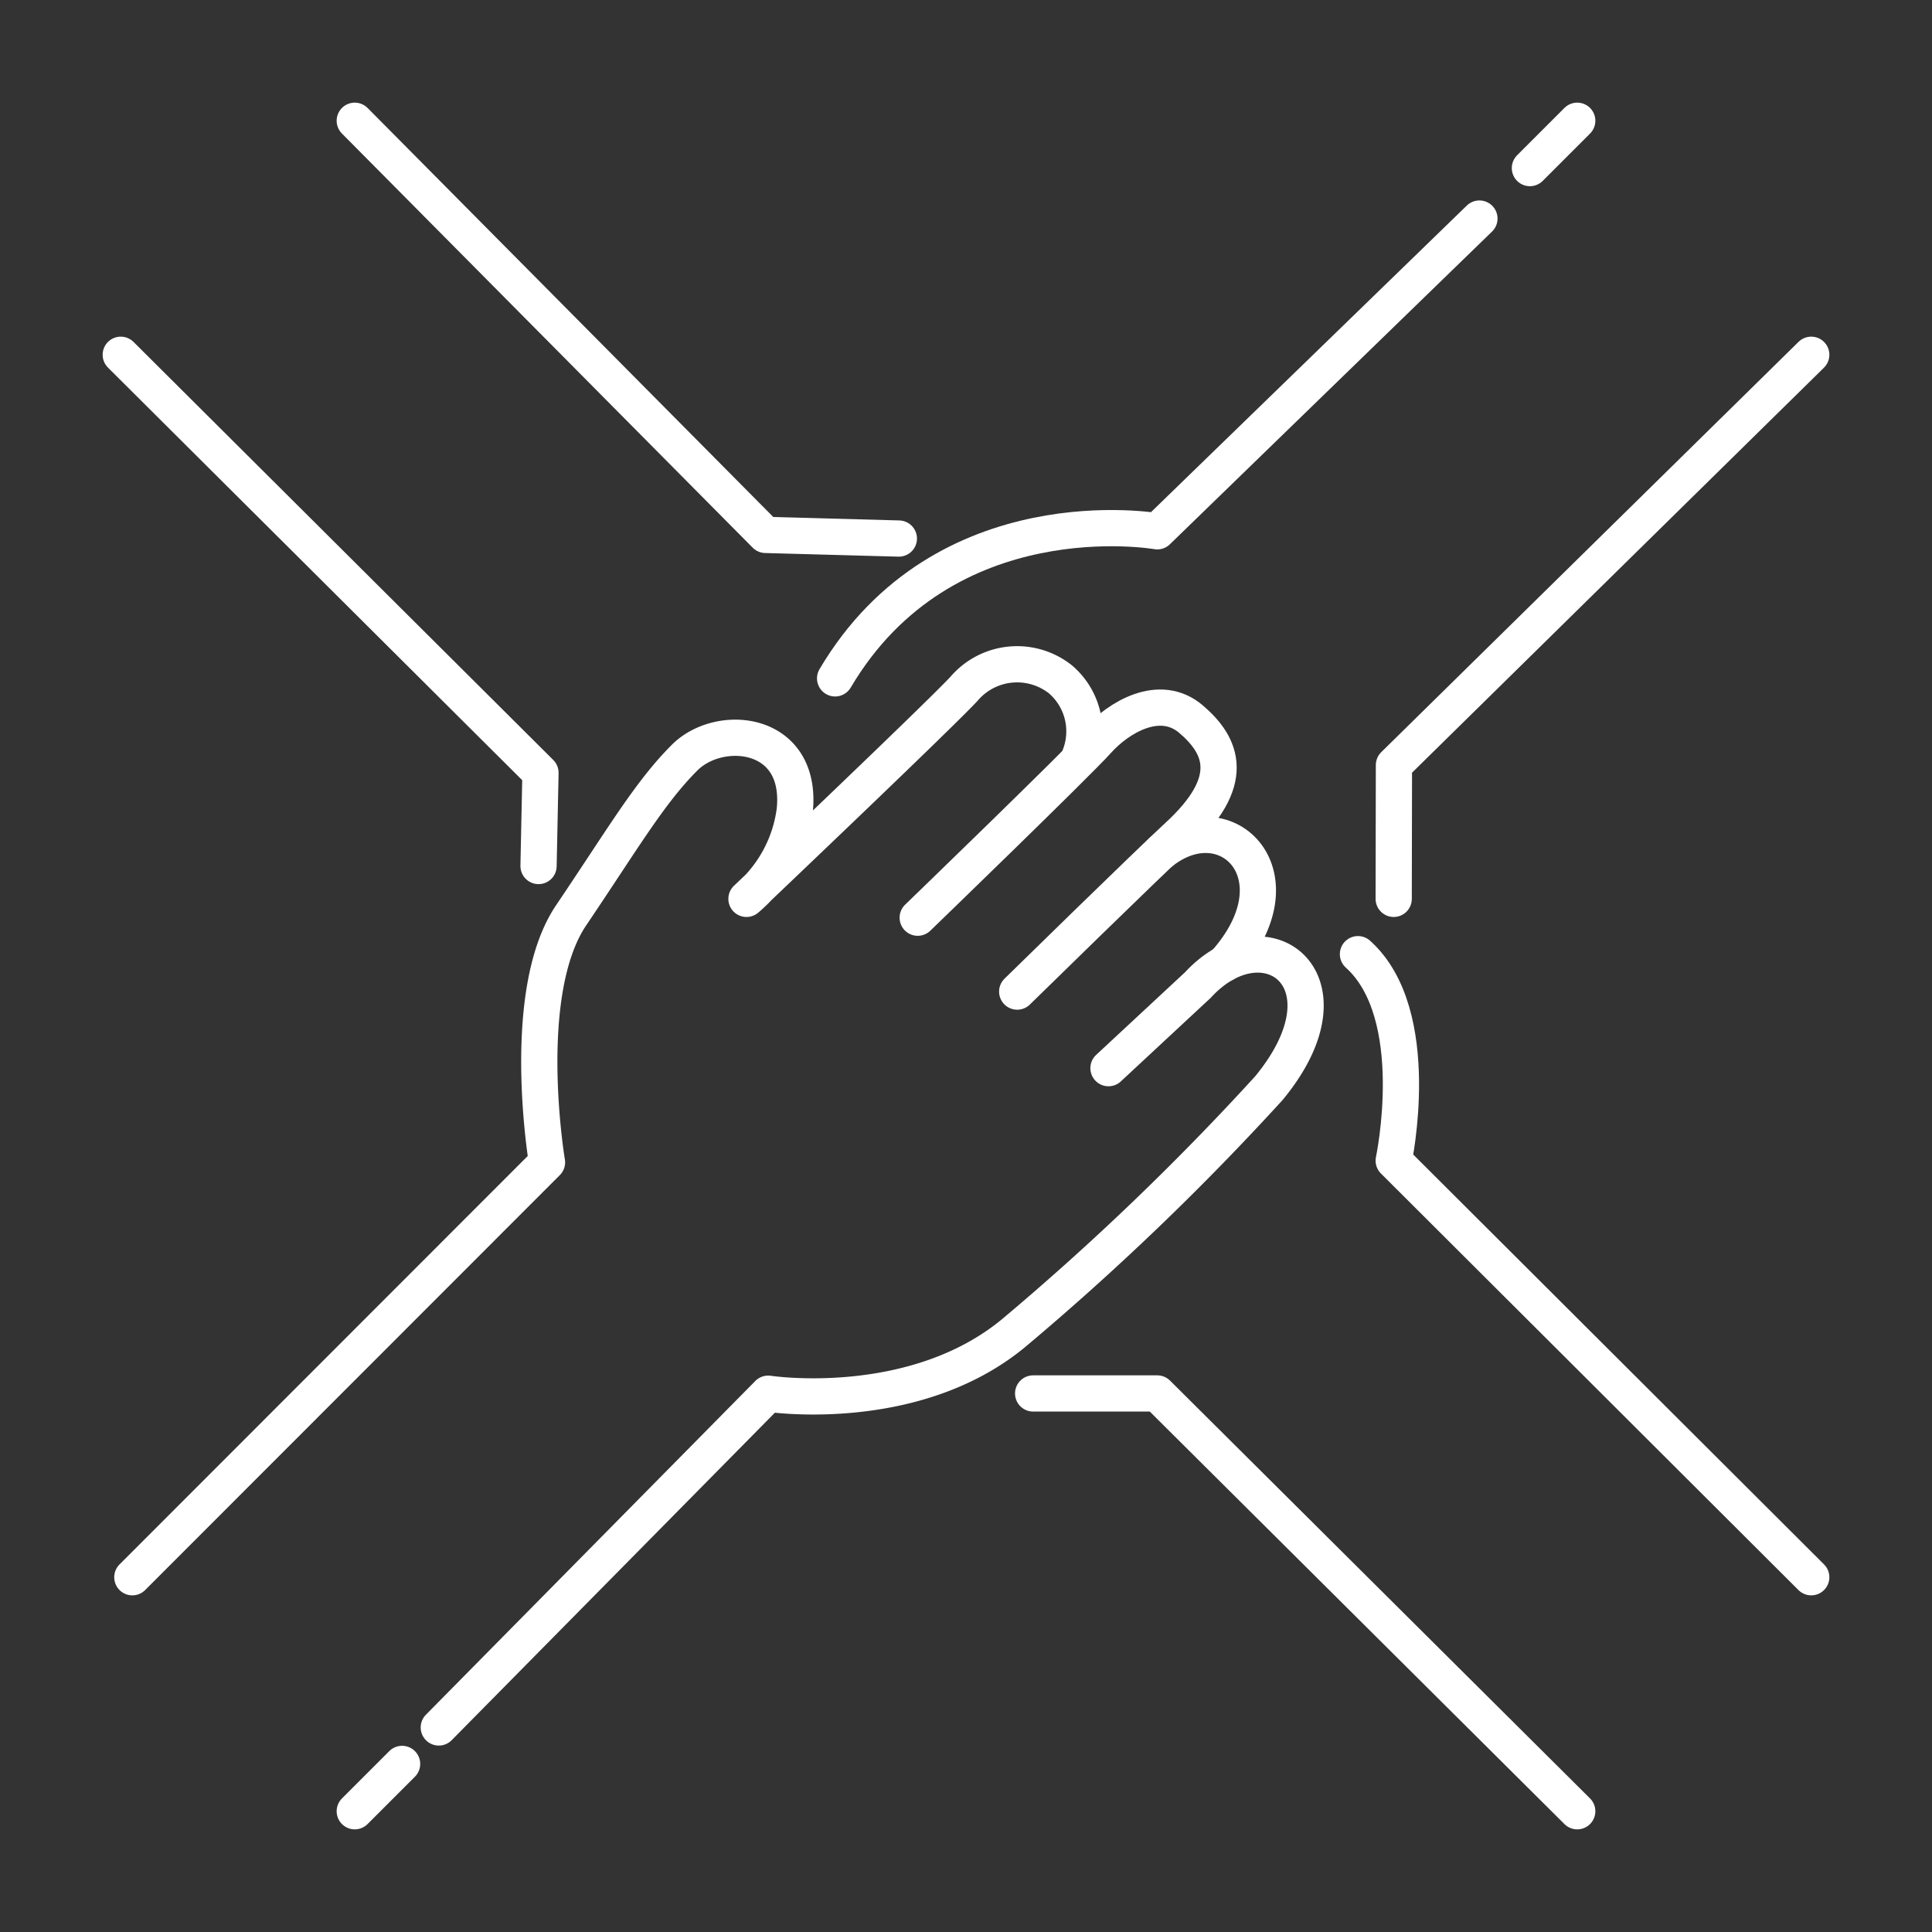
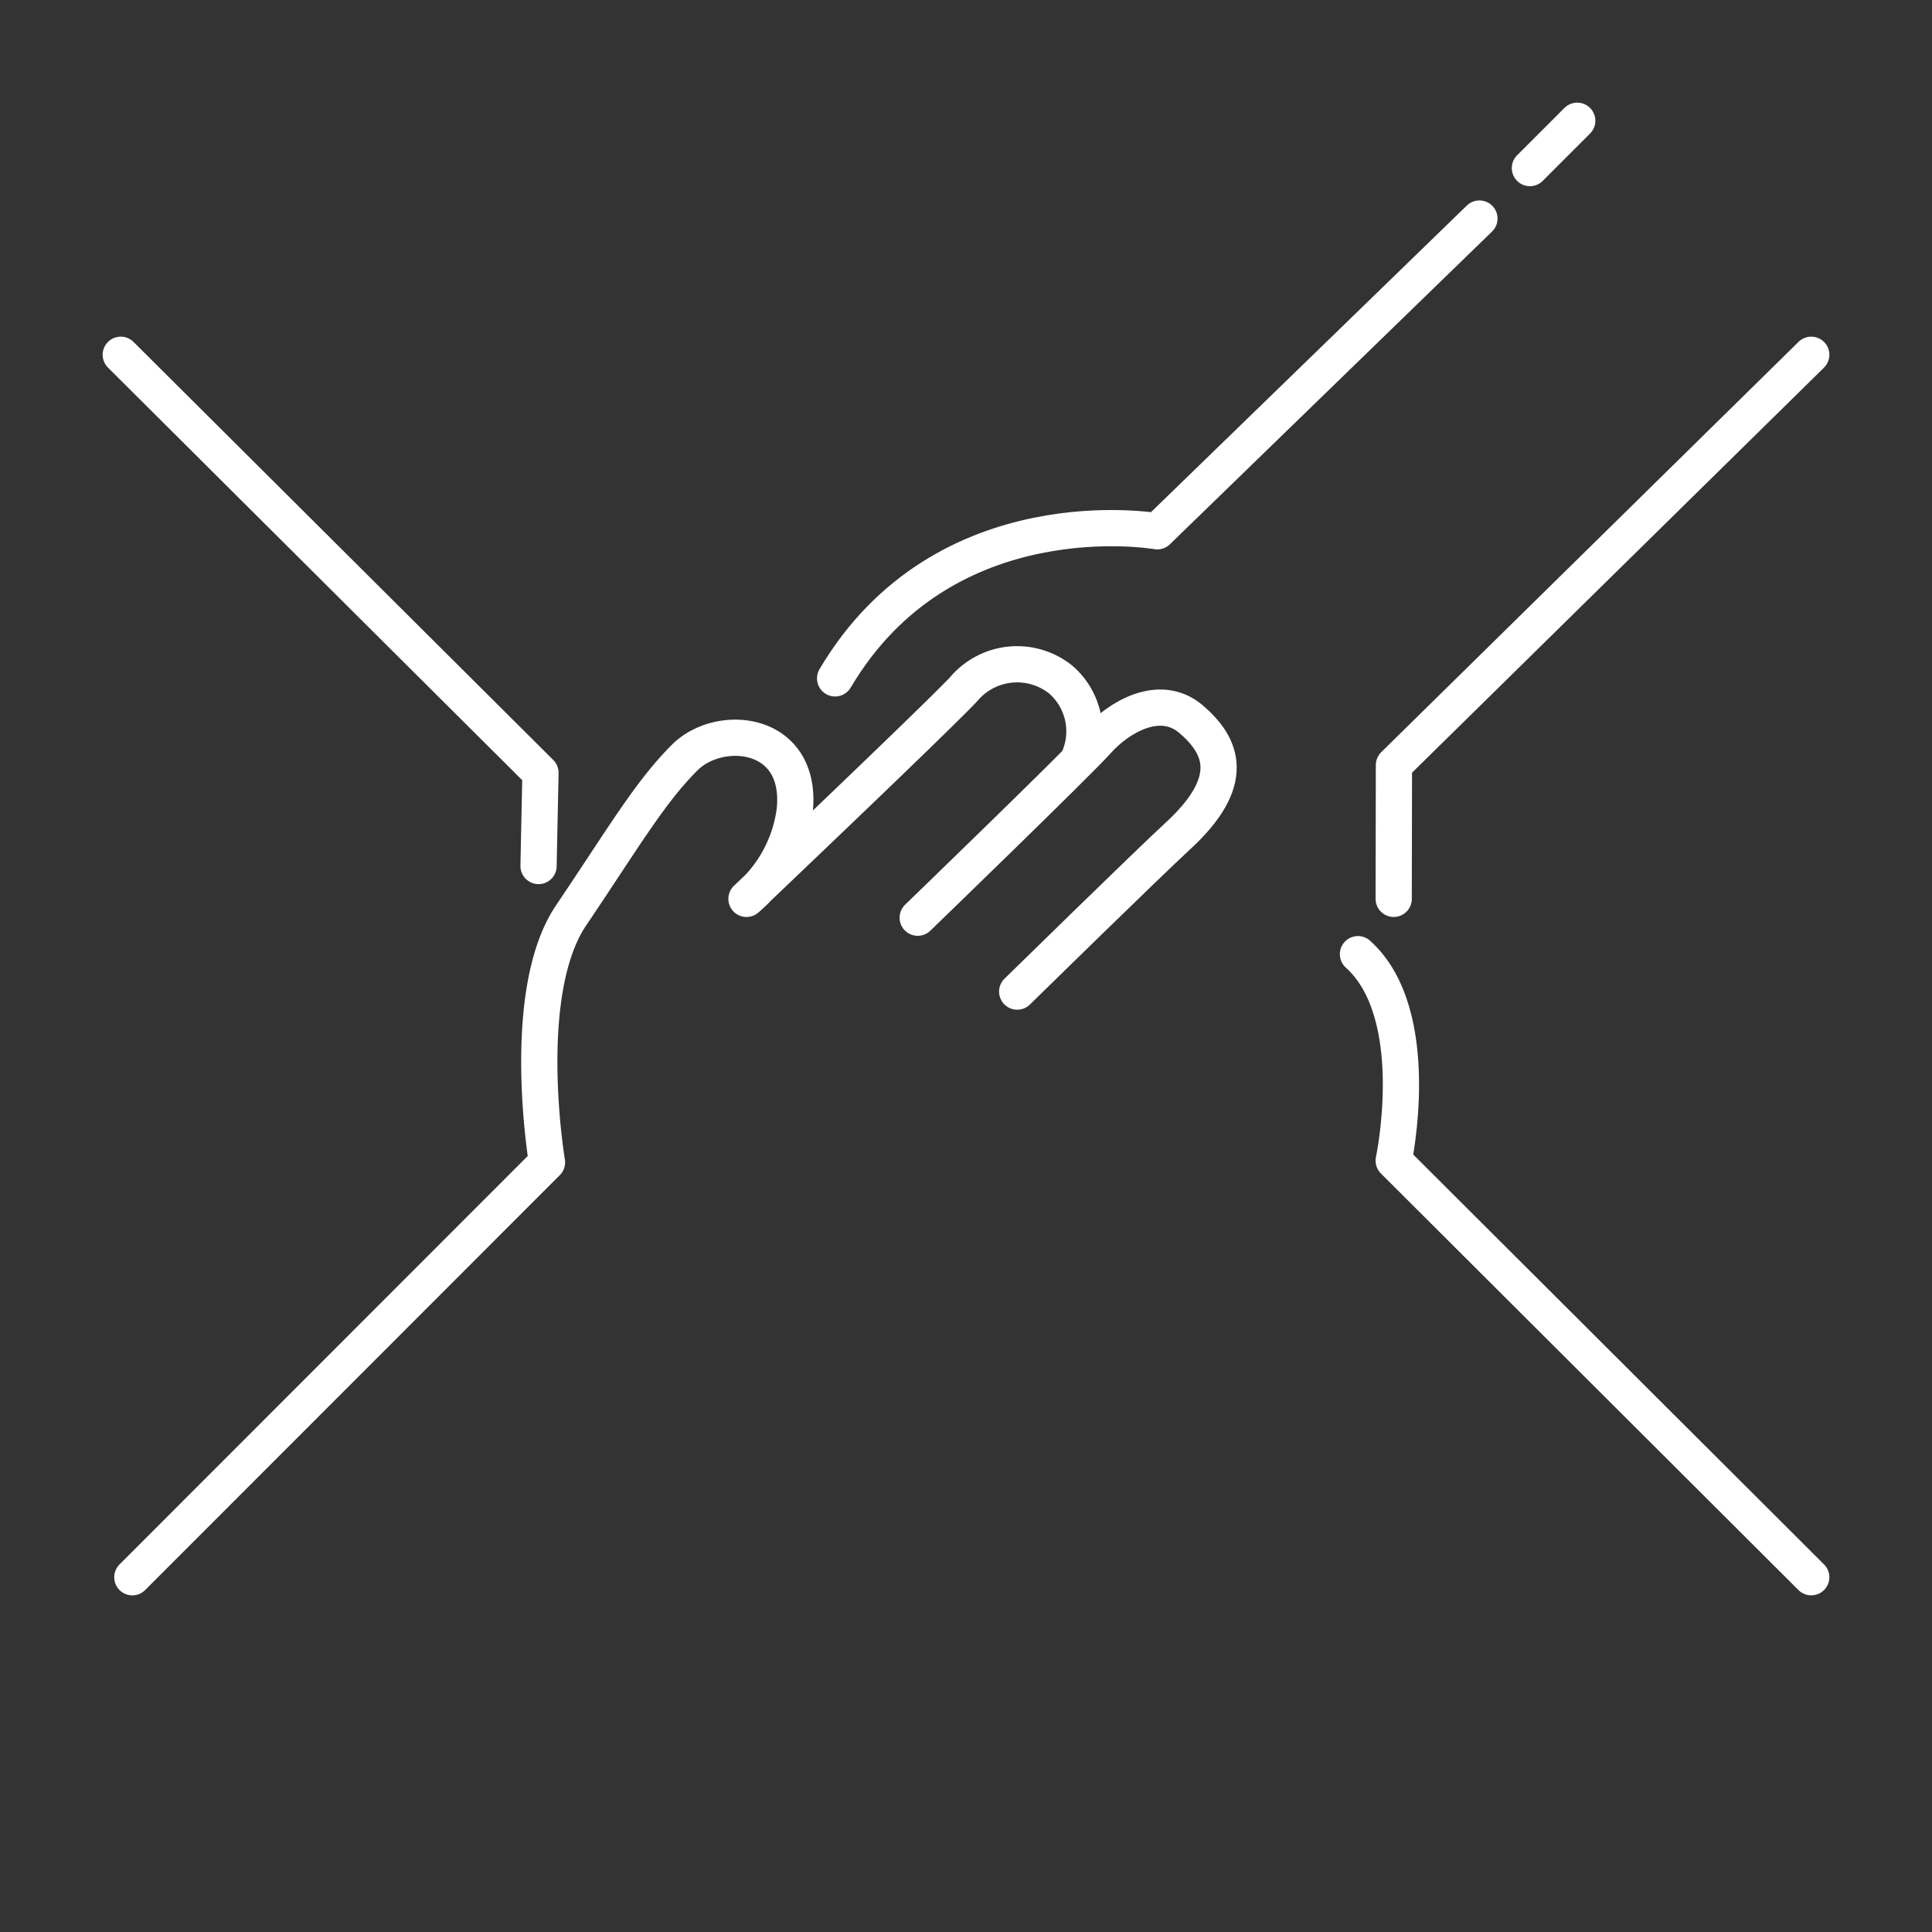
<svg xmlns="http://www.w3.org/2000/svg" id="Calque_1" data-name="Calque 1" viewBox="0 0 80 80">
  <rect x="0" y="0" width="80" height="80" fill="#333333" stroke="none" />
  <defs>
    <style>.cls-1{fill:none;stroke:#fff;stroke-linecap:round;stroke-linejoin:round;stroke-width:1.5px;}</style>
  </defs>
  <title>confiance</title>
  <path class="cls-1" d="M61.26,9.05,47.92,22s-8.82-1.56-13.34,6.09" />
  <polyline class="cls-1" points="75 14.69 57.72 31.68 57.71 37.22" />
  <path class="cls-1" d="M75,65.31,57.71,48.06S59,42,56.23,39.51" />
-   <polyline class="cls-1" points="42.78 57.7 47.92 57.7 65.31 75" />
-   <polyline class="cls-1" points="14.69 5 31.7 22.15 37.22 22.3" />
  <polyline class="cls-1" points="5 14.69 22.38 32 22.3 35.86" />
-   <path class="cls-1" d="M18.17,71.53,31.81,57.71s6,.92,10.15-2.5A110.46,110.46,0,0,0,52.54,45.06c3.69-4.47-.14-7.31-2.94-4.27l-3.7,3.44" />
-   <line class="cls-1" x1="14.69" y1="75" x2="16.65" y2="73.04" />
  <path class="cls-1" d="M5.48,65.31,22.65,48.13s-1.18-7,1-10.23,3.25-5.08,4.7-6.53,4.89-1.13,4.56,2.18a5.75,5.75,0,0,1-2,3.67s7.88-7.49,9-8.69a2.89,2.89,0,0,1,4-.4,2.83,2.83,0,0,1,.8,3.18" />
  <path class="cls-1" d="M38,38s6.59-6.37,7.45-7.33,2.57-2,3.87-.89,1.92,2.57-.55,4.84c-1.23,1.13-6.65,6.44-6.65,6.44" />
-   <path class="cls-1" d="M48.08,35.28c2.73-2.17,5.87,1,2.63,4.62" />
  <line class="cls-1" x1="65.31" y1="5" x2="63.35" y2="6.96" />
</svg>